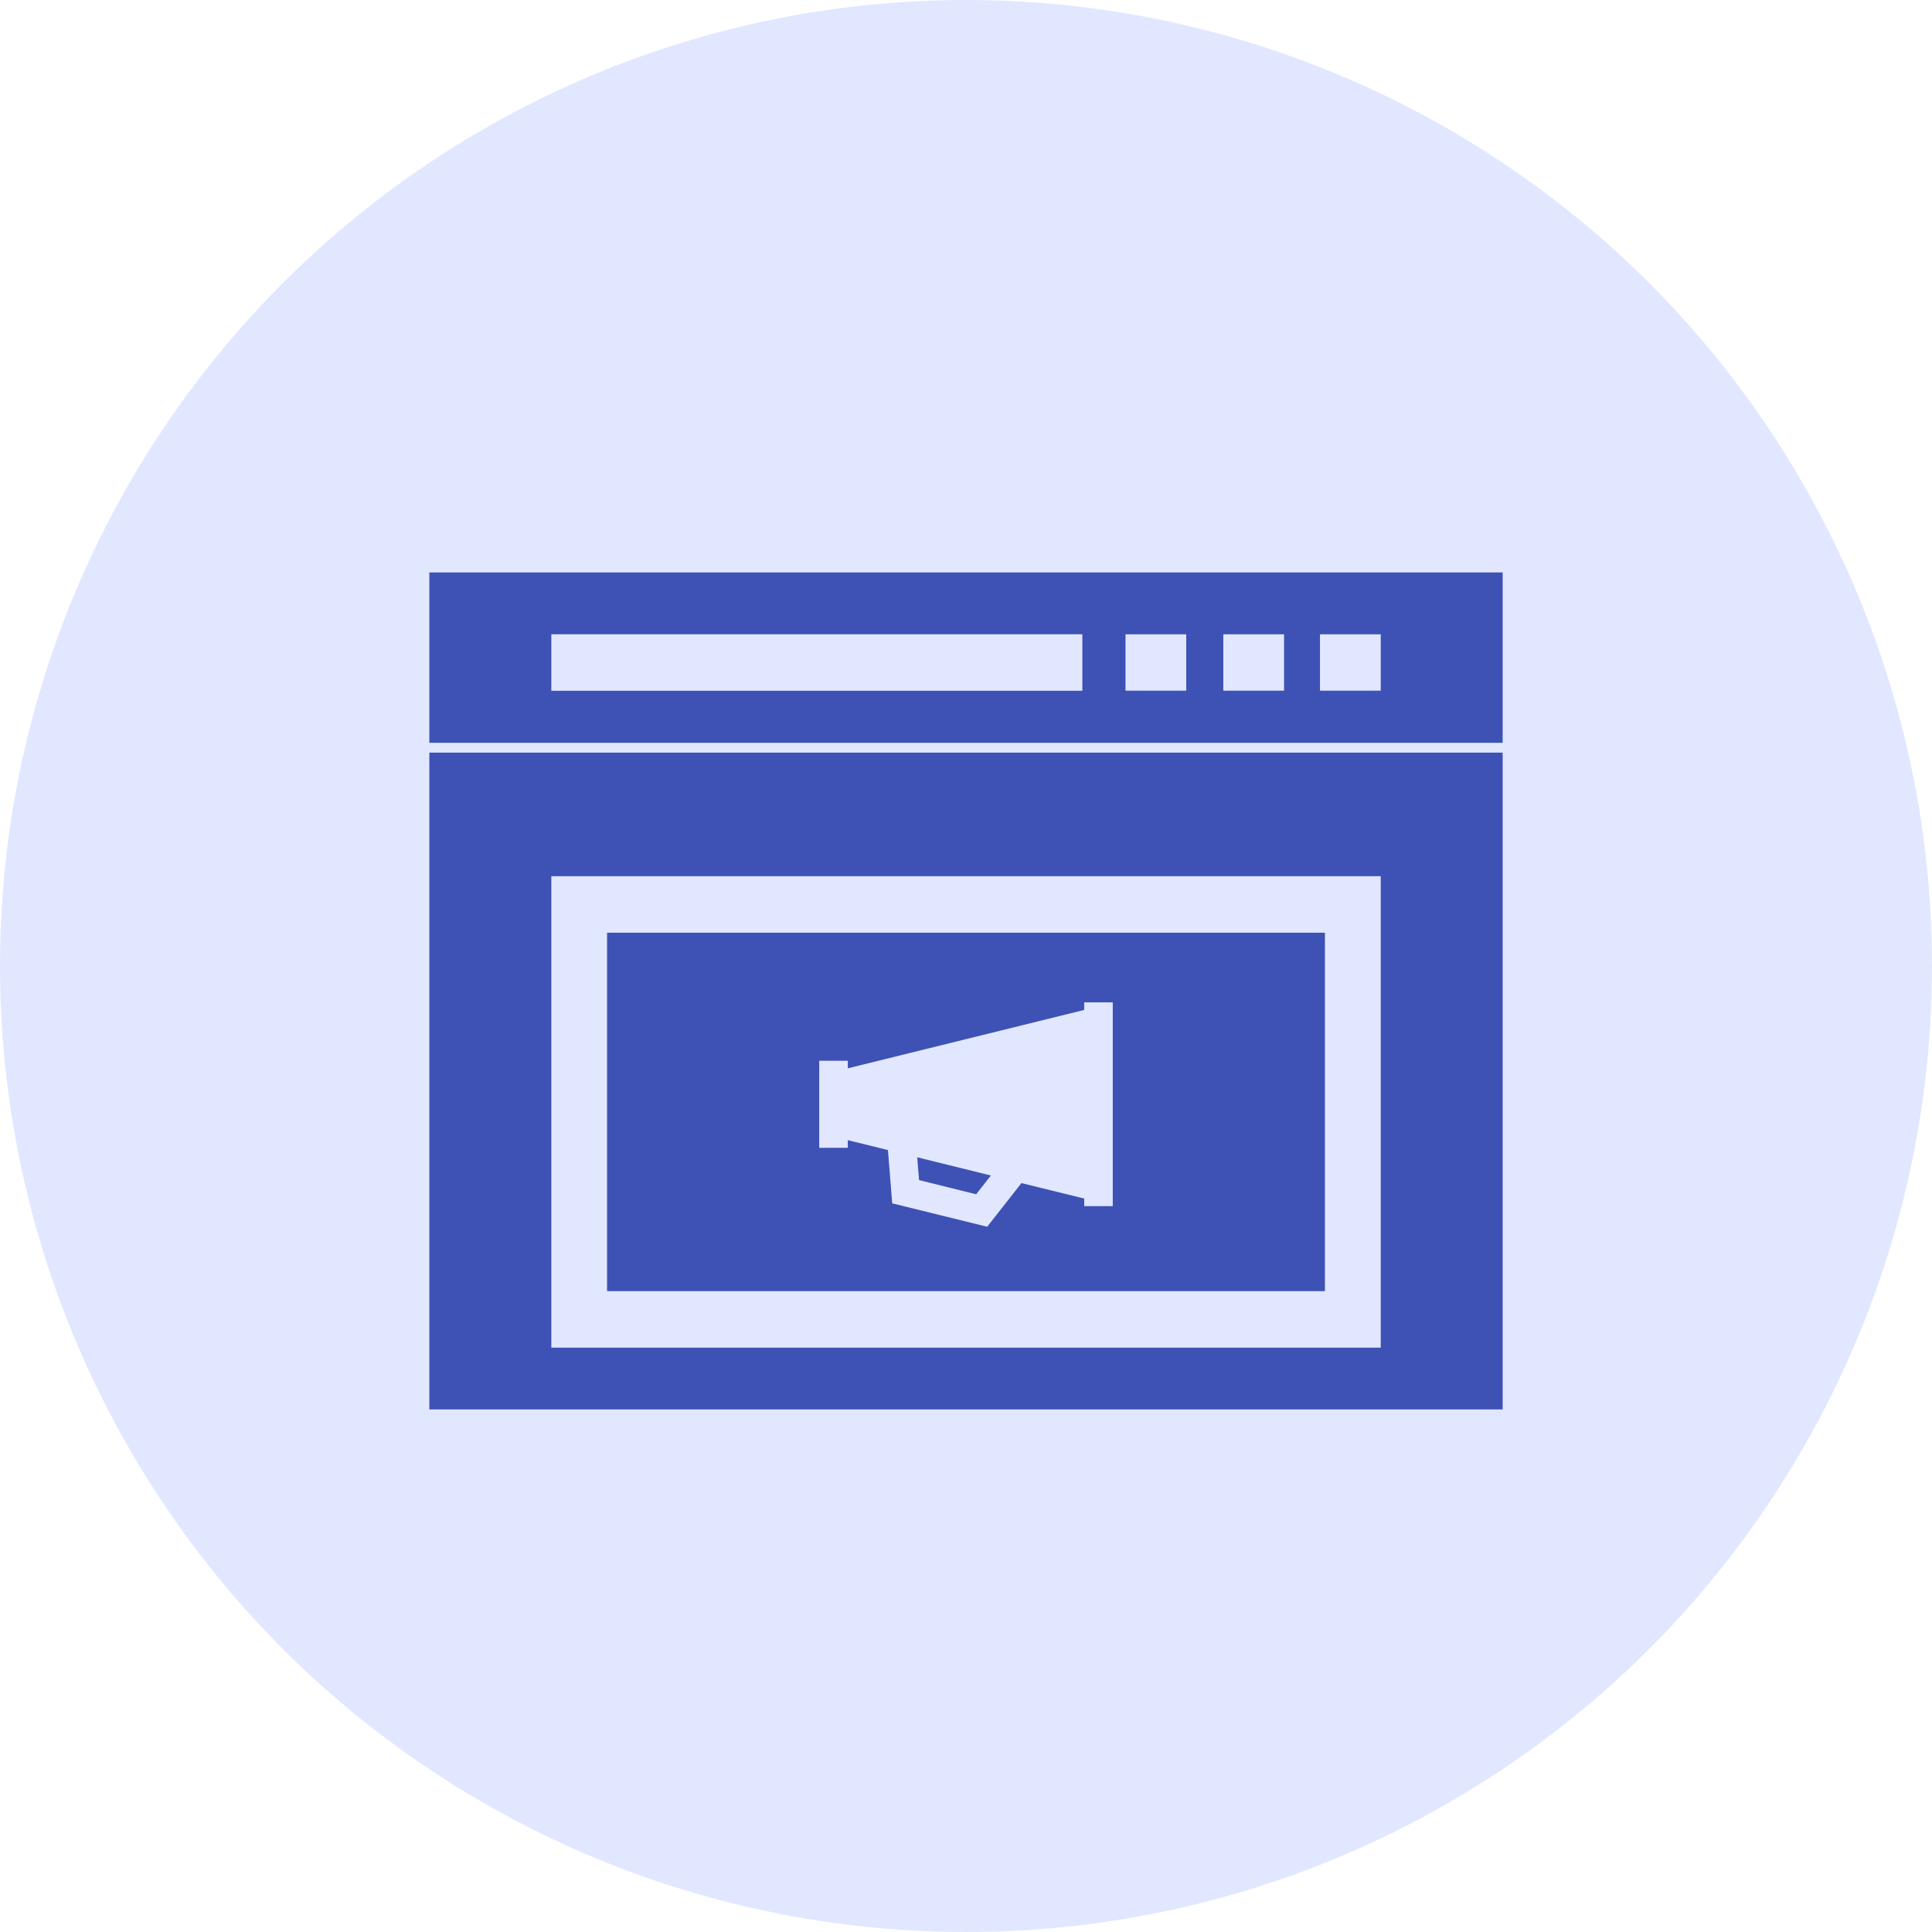
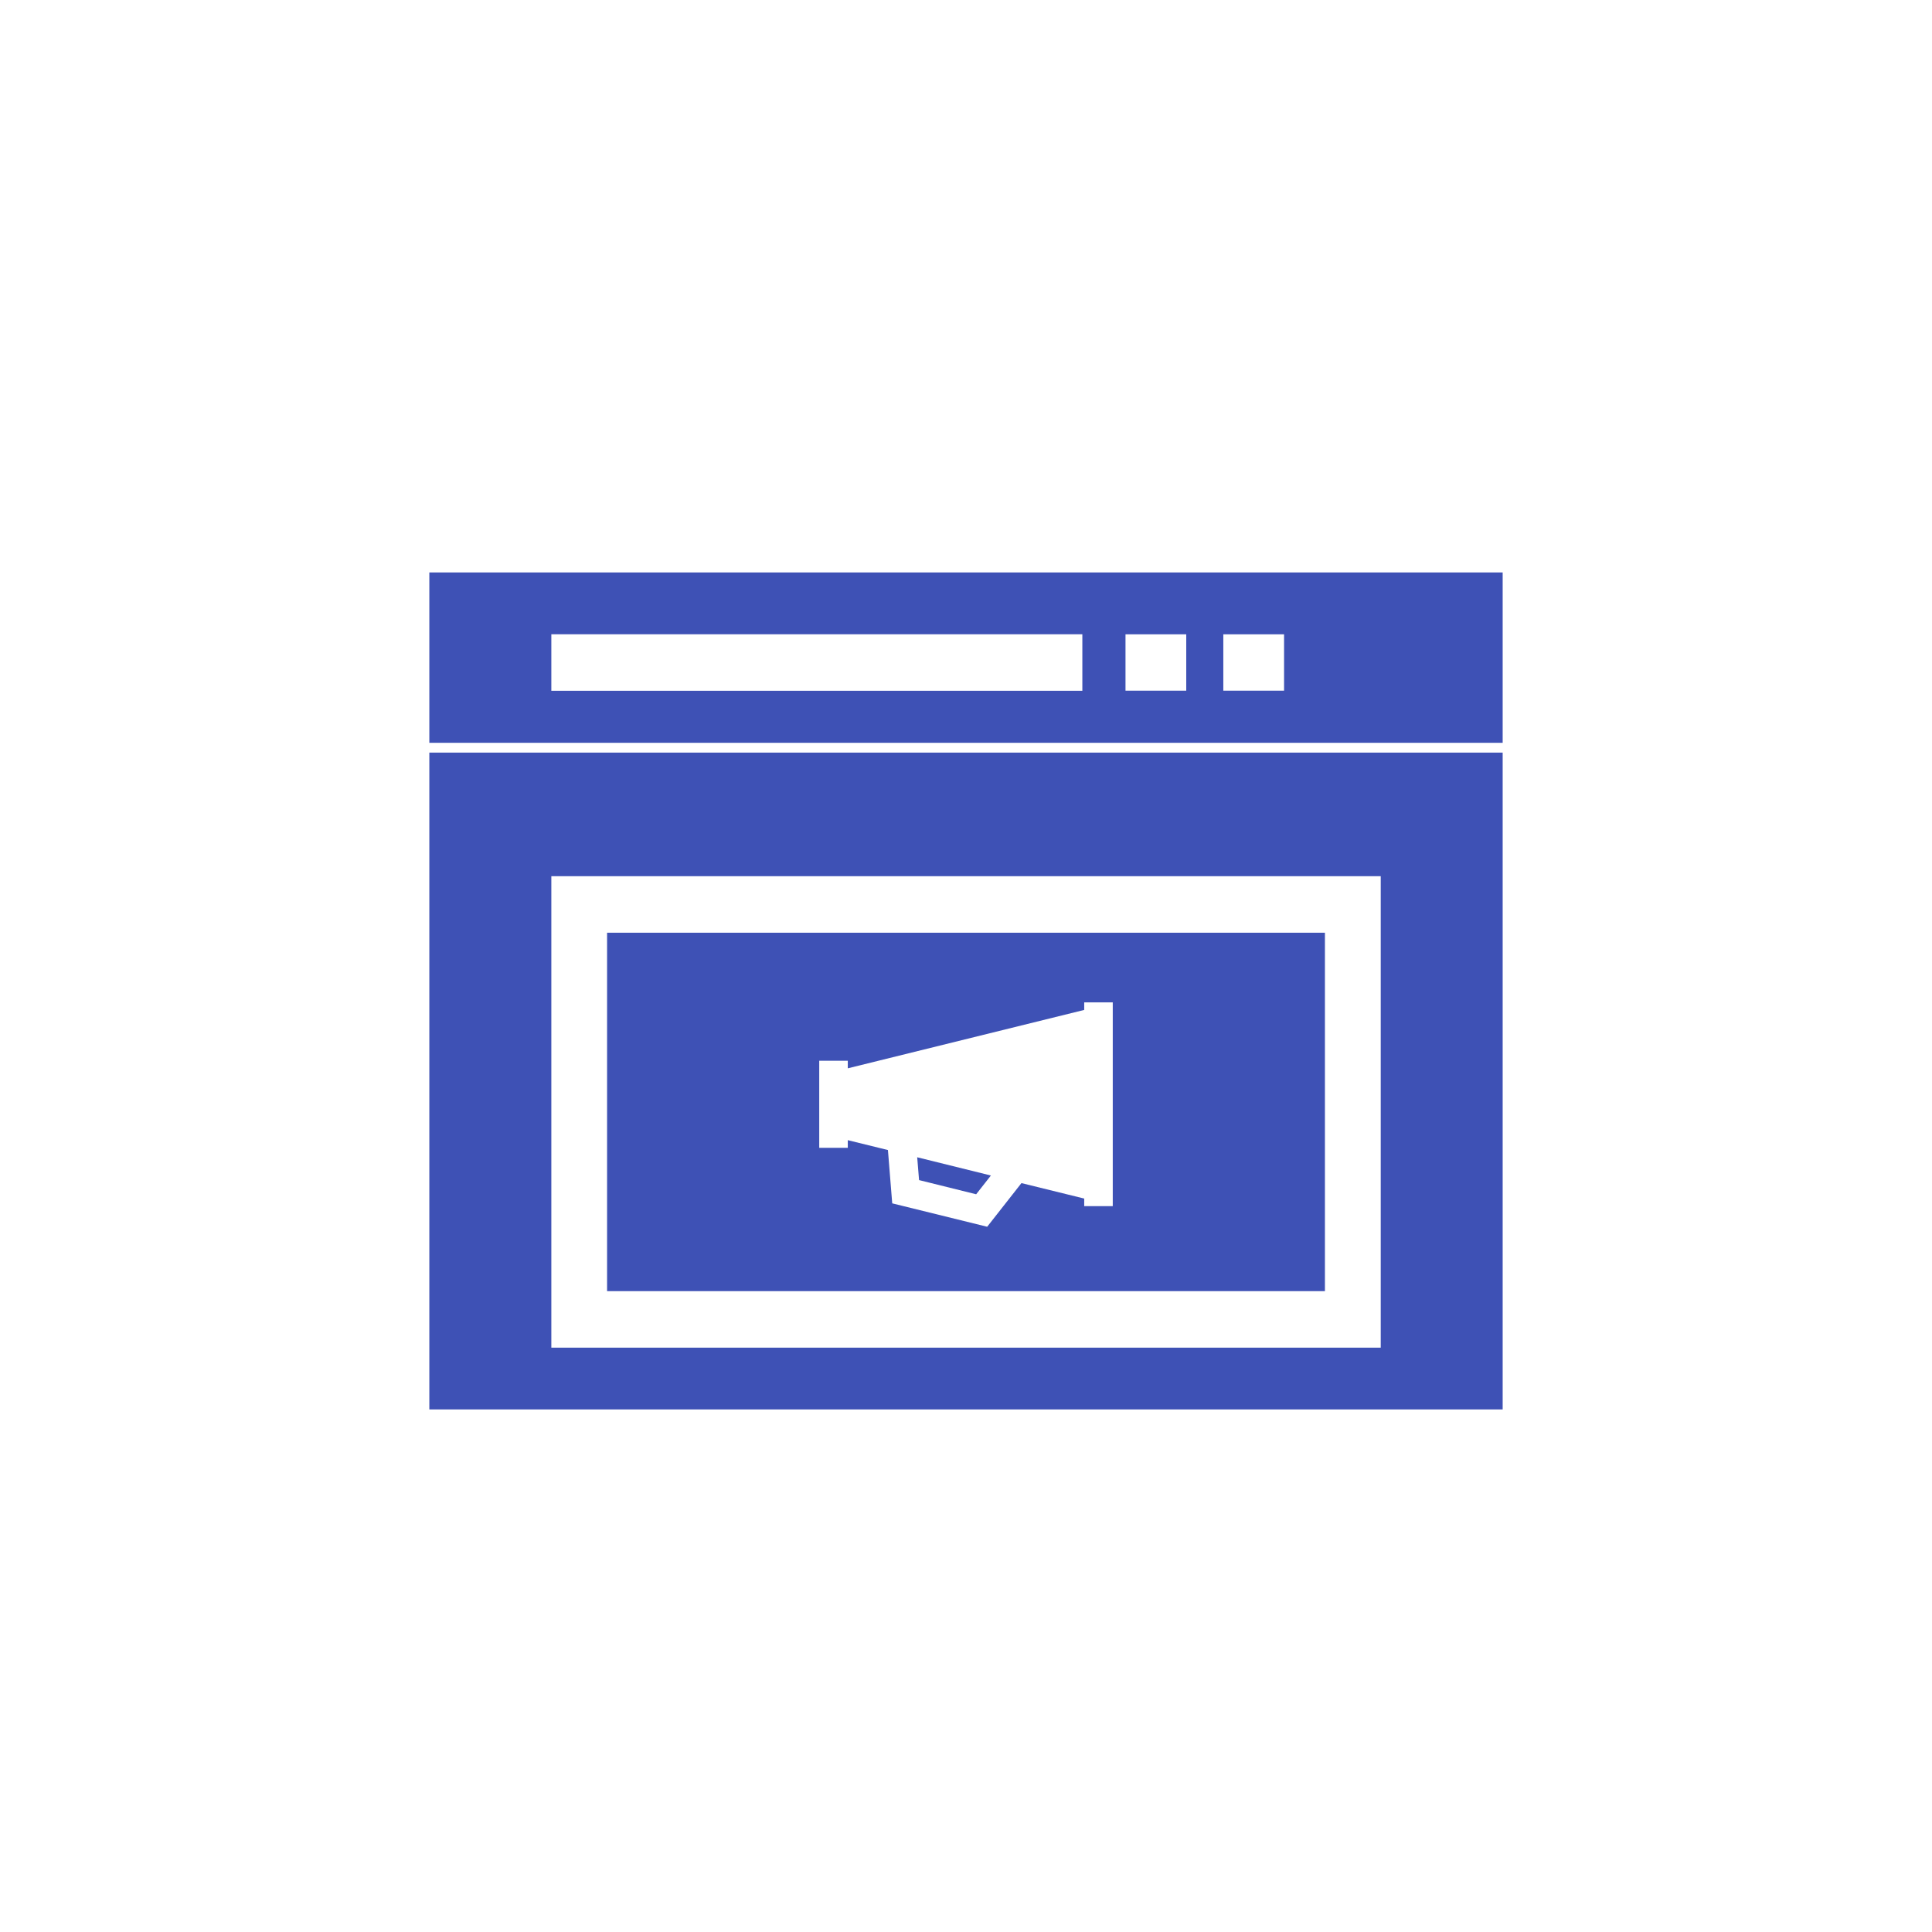
<svg xmlns="http://www.w3.org/2000/svg" width="27" height="27" viewBox="0 0 27 27" fill="none">
-   <circle cx="13.5" cy="13.5" r="13.5" fill="#E1E7FF" />
-   <path fill-rule="evenodd" clip-rule="evenodd" d="M15.729 9.652V8.865H16.578V9.652H15.729ZM18.447 9.652V8.865H19.296V9.652H18.447ZM17.096 8.865H17.945V9.652H17.096V8.865ZM6 10.518H21V8H6V10.518ZM7.705 12.245H19.296V18.834H7.705V12.245ZM21 10.381H6V19.697H21V10.381ZM15.551 14.008V16.856H15.152V16.75L14.275 16.534L13.796 17.144L12.469 16.817L12.409 16.072L11.848 15.934V16.041H11.449V14.824H11.848V14.93L15.152 14.114V14.008H15.551ZM18.516 13.035H8.484V18.044H18.516V13.035ZM13.848 16.428L12.818 16.173L12.844 16.492L13.642 16.69L13.848 16.428ZM15.126 8.864V9.654H7.705V8.864H15.126Z" fill="#3E51B5" />
+   <path fill-rule="evenodd" clip-rule="evenodd" d="M15.729 9.652V8.865H16.578V9.652H15.729ZM18.447 9.652V8.865H19.296H18.447ZM17.096 8.865H17.945V9.652H17.096V8.865ZM6 10.518H21V8H6V10.518ZM7.705 12.245H19.296V18.834H7.705V12.245ZM21 10.381H6V19.697H21V10.381ZM15.551 14.008V16.856H15.152V16.75L14.275 16.534L13.796 17.144L12.469 16.817L12.409 16.072L11.848 15.934V16.041H11.449V14.824H11.848V14.93L15.152 14.114V14.008H15.551ZM18.516 13.035H8.484V18.044H18.516V13.035ZM13.848 16.428L12.818 16.173L12.844 16.492L13.642 16.69L13.848 16.428ZM15.126 8.864V9.654H7.705V8.864H15.126Z" fill="#3E51B5" />
</svg>